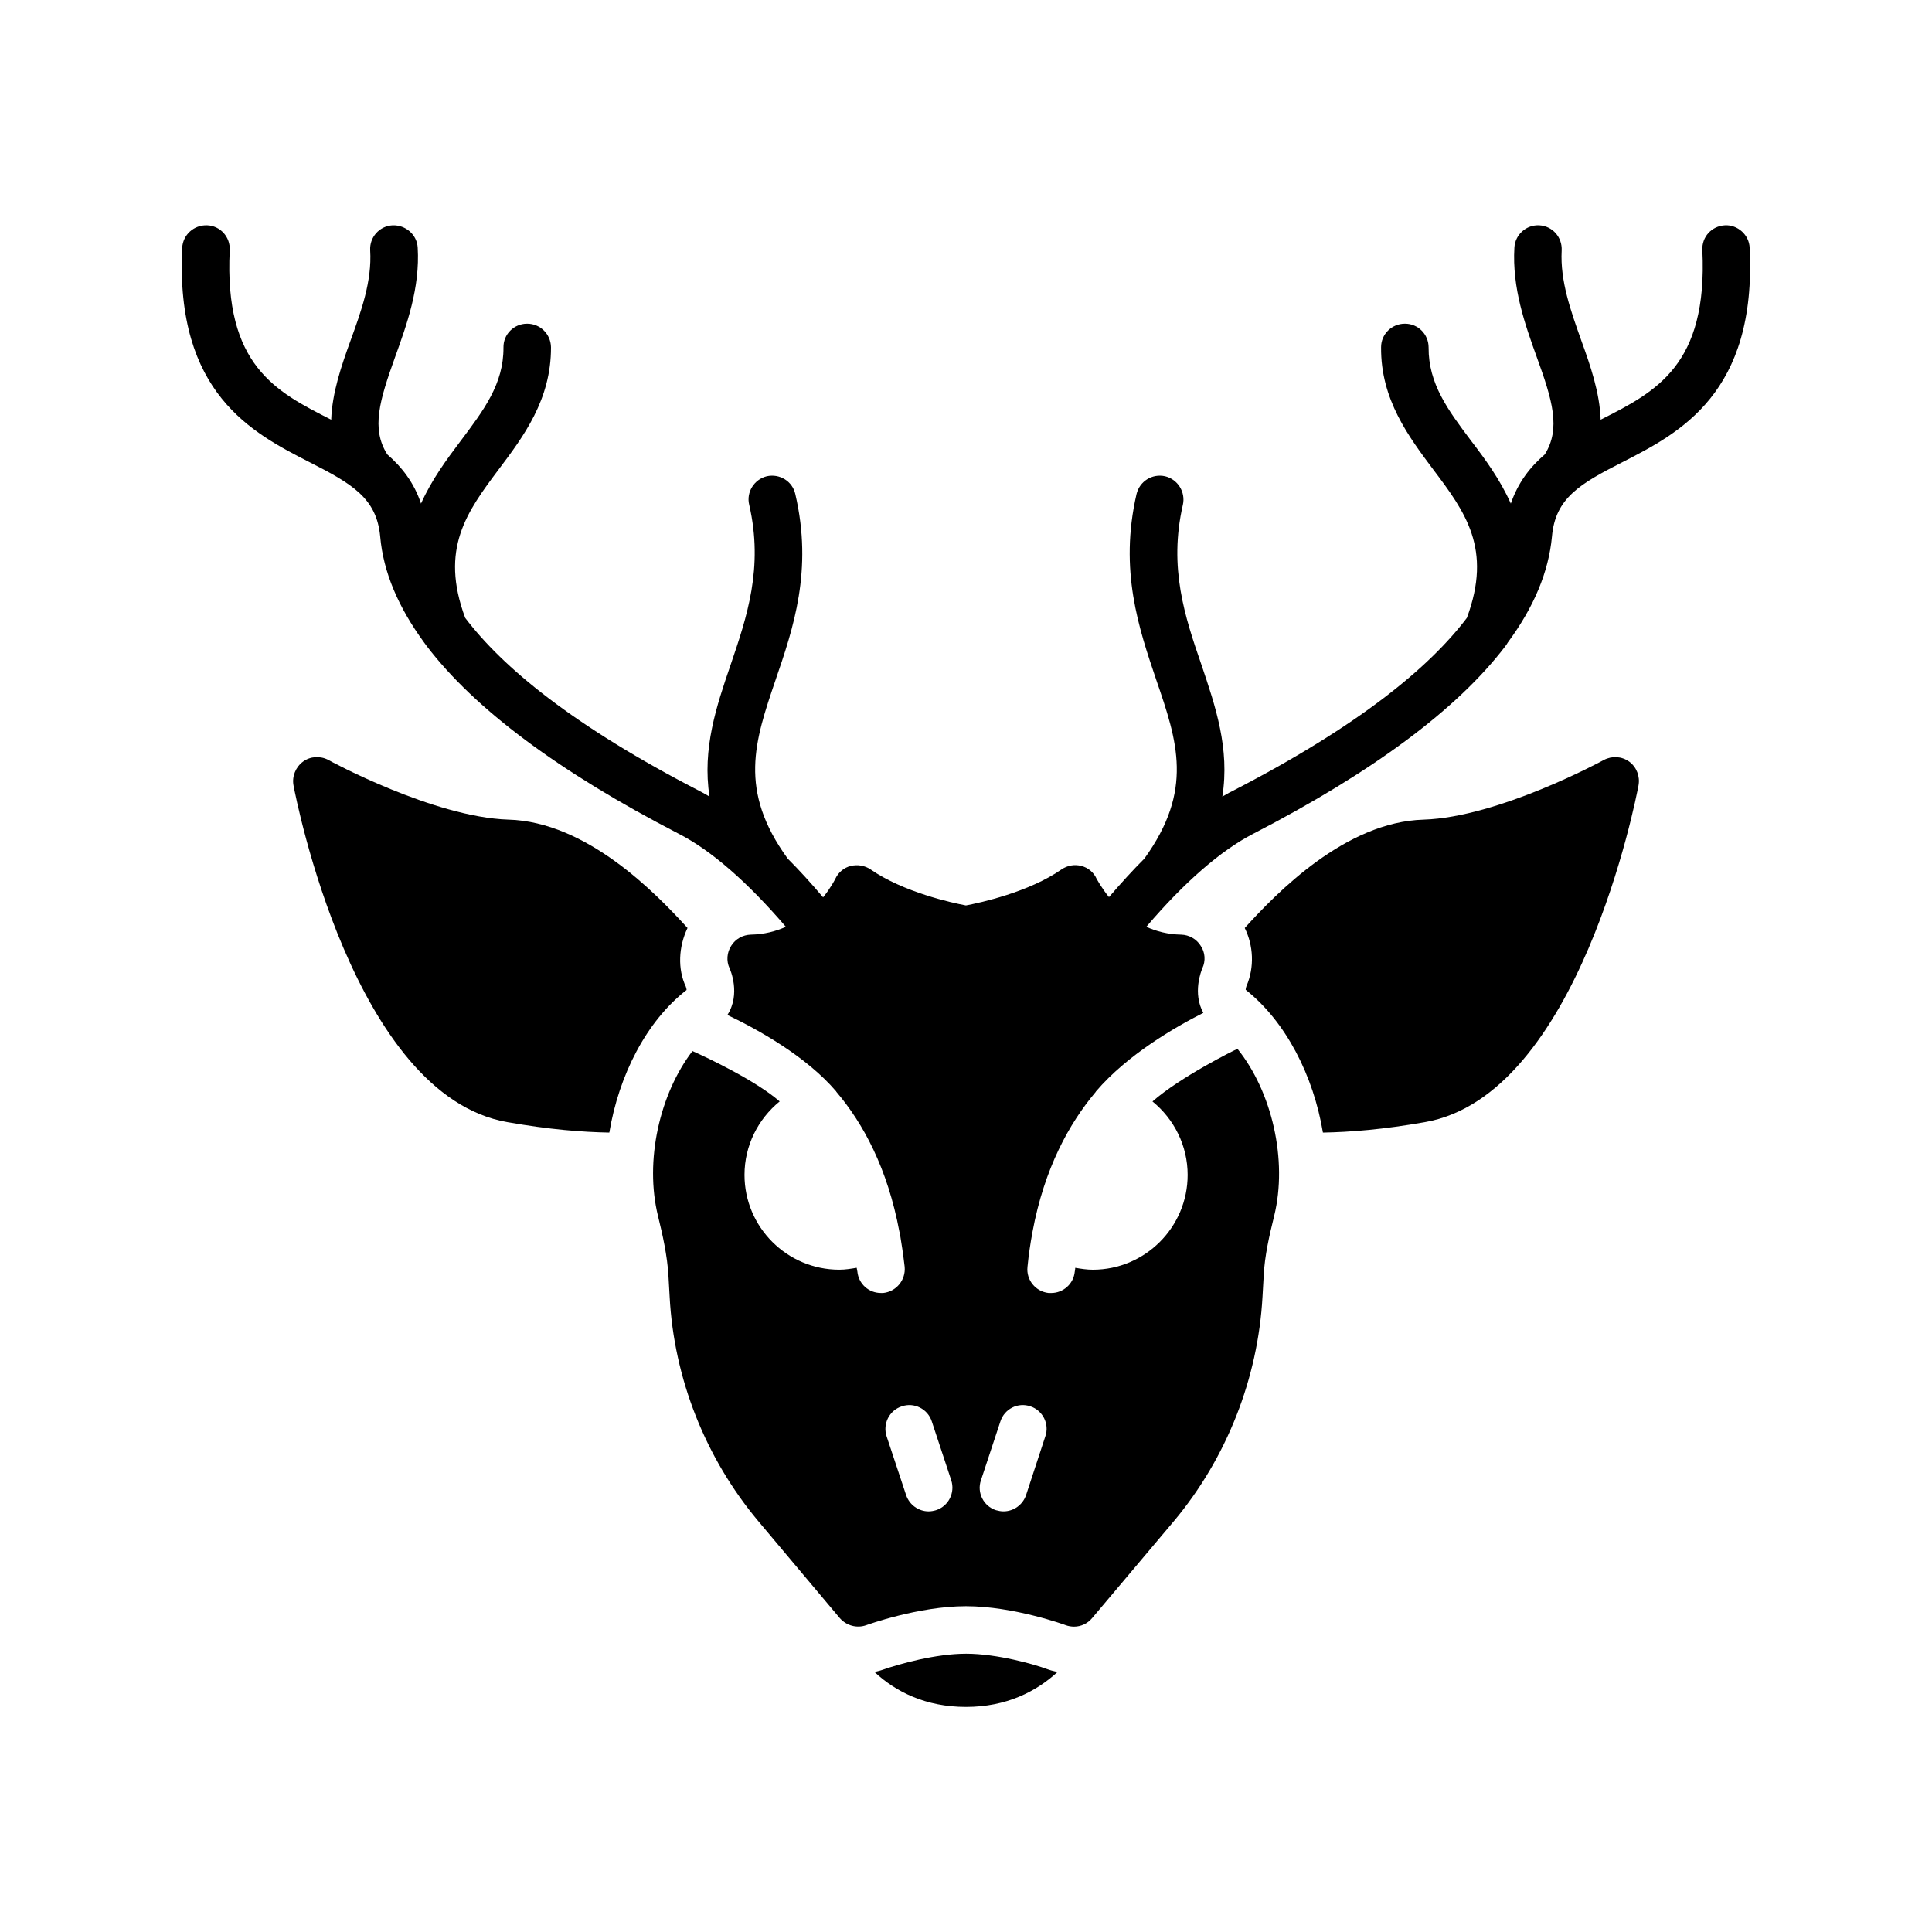
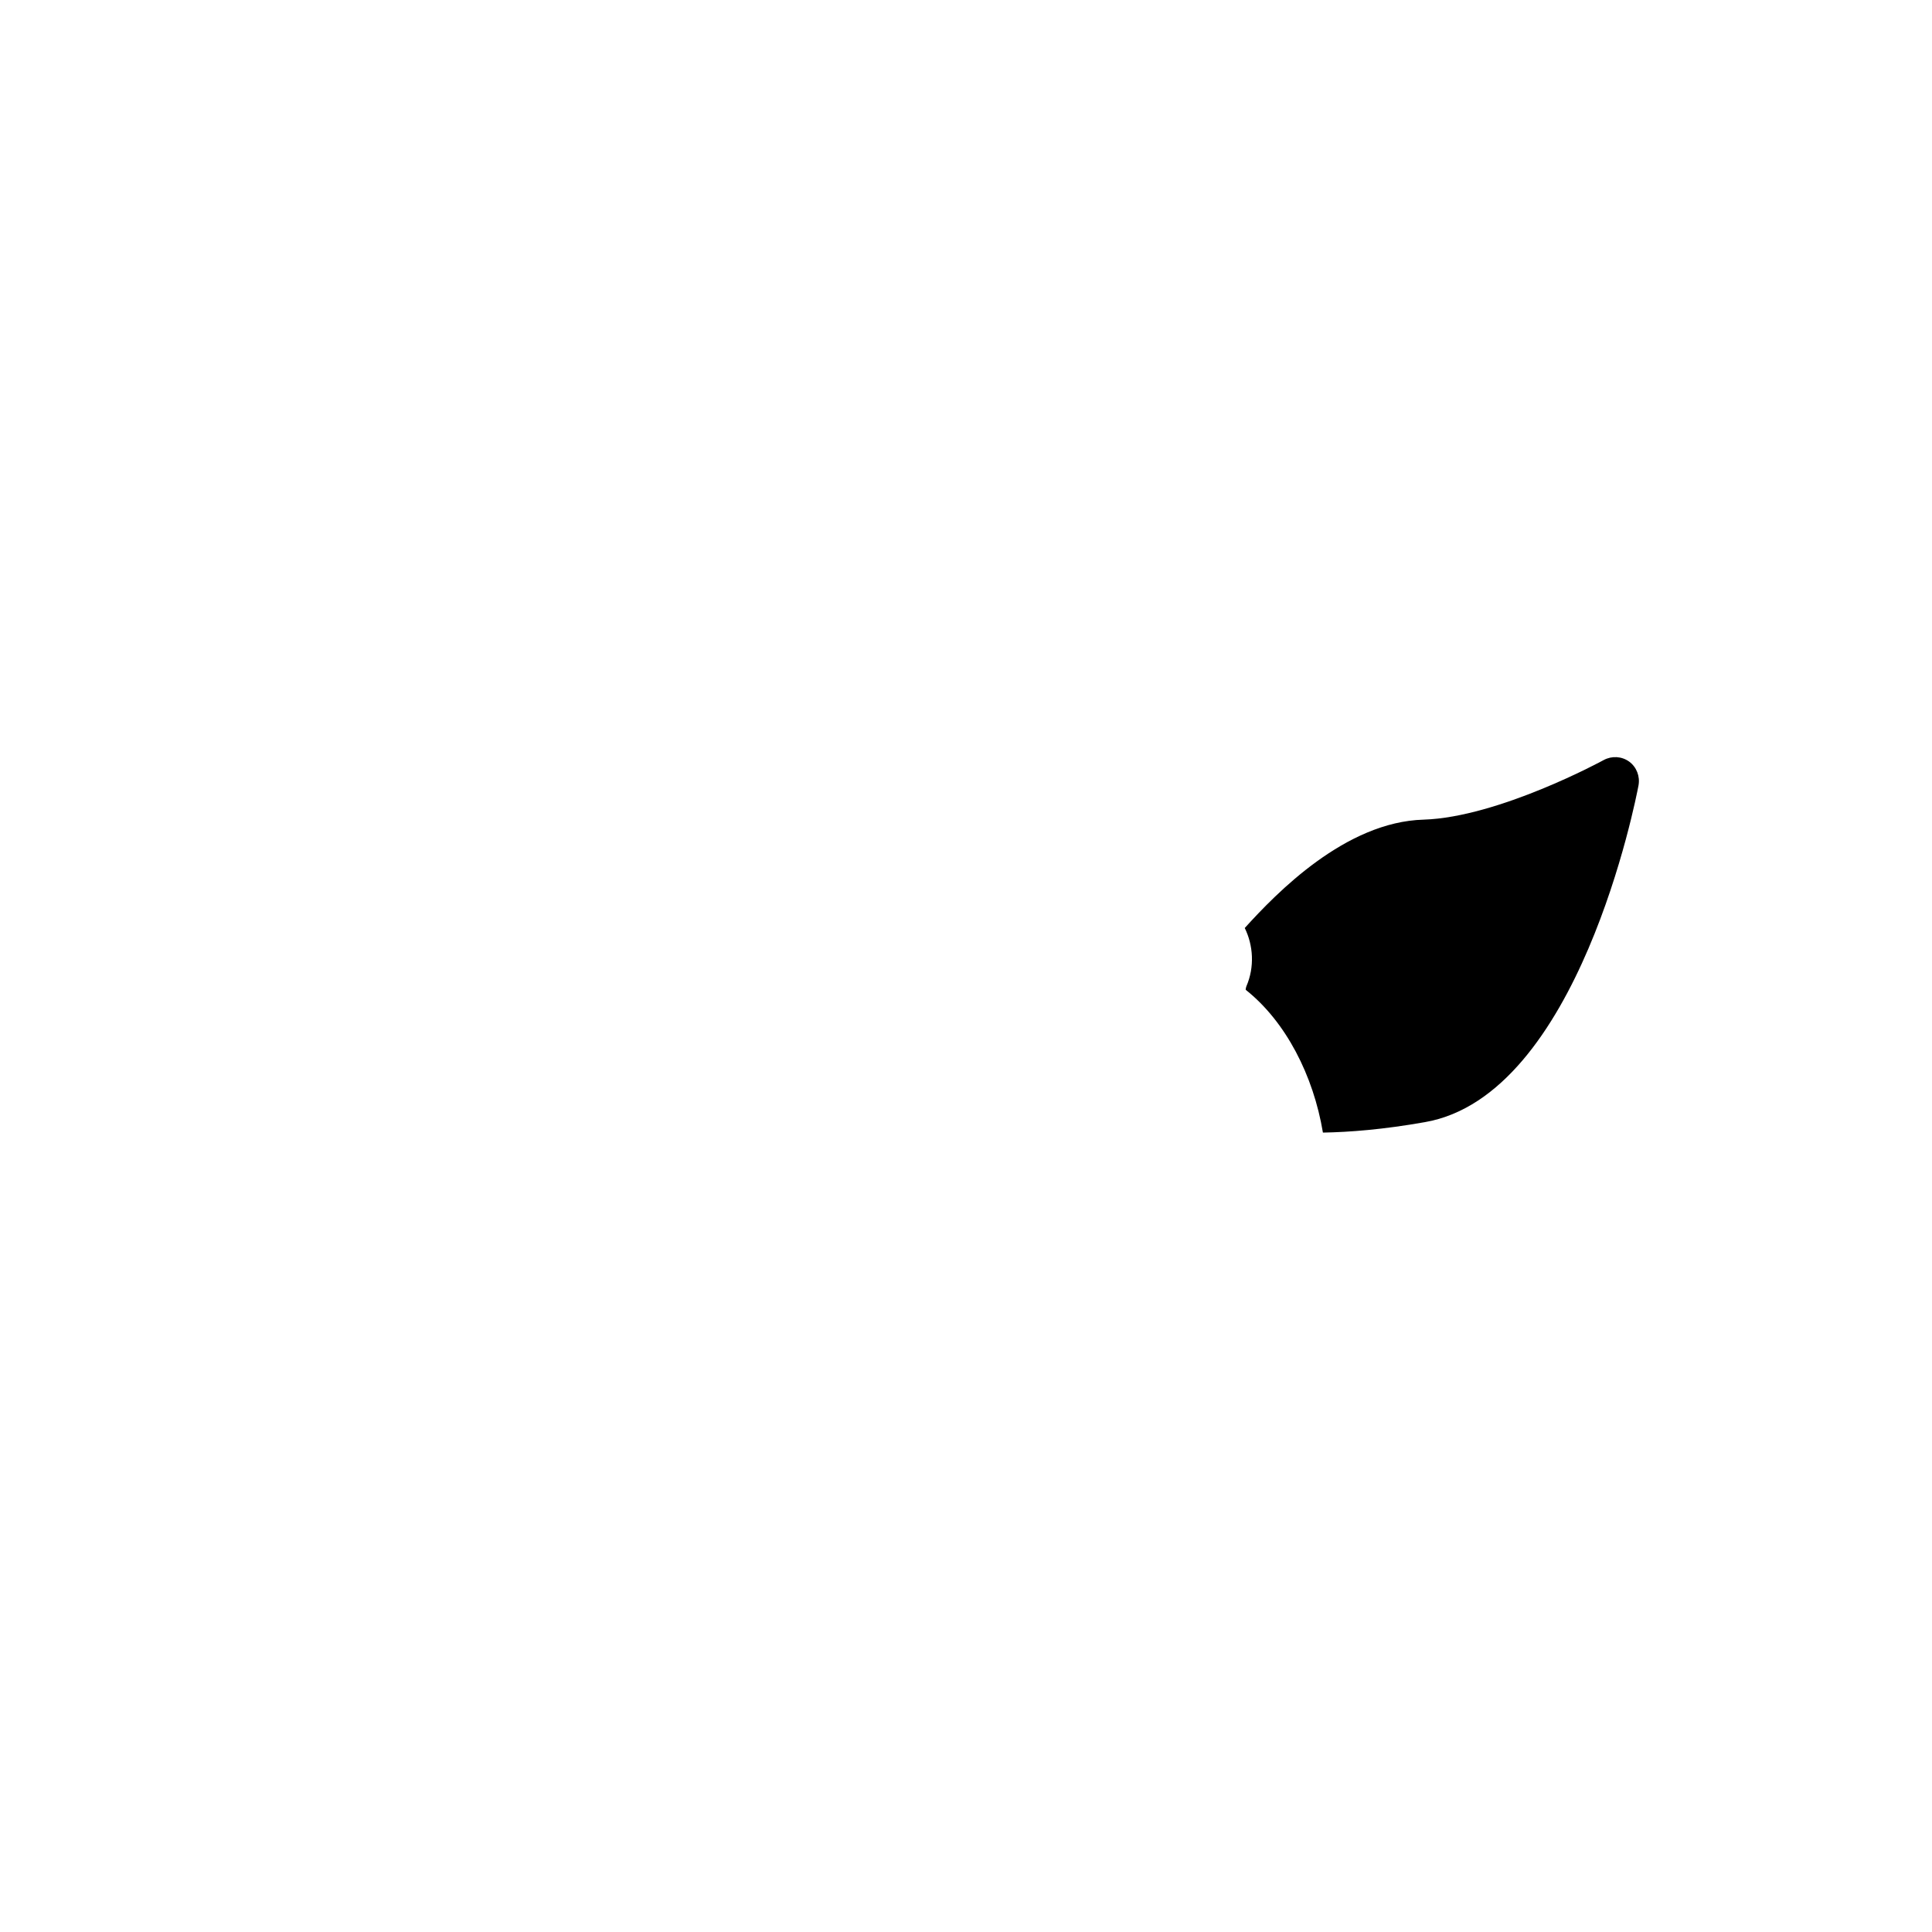
<svg xmlns="http://www.w3.org/2000/svg" fill="#000000" width="800px" height="800px" version="1.1" viewBox="144 144 512 512">
  <g>
-     <path d="m225.93 266.43c11.398 5.793 17.887 9.574 18.828 19.773 0.82 9.383 4.785 18.703 11.652 28.086 0.25 0.316 0.441 0.629 0.691 0.945 12.723 16.688 35.016 33.312 66.816 49.75 8.5 4.344 18.199 12.785 28.34 24.625-2.644 1.195-5.731 2.016-9.258 2.078-2.141 0.062-4.094 1.133-5.227 2.961-1.133 1.762-1.324 4.031-0.441 5.918 0.188 0.379 3.023 6.863-0.566 12.406 8.062 3.84 20.906 10.957 28.844 20.277 0 0.062 0 0.062 0.062 0.125 7.055 8.312 13.539 20.215 16.688 37.094l0.062 0.062c0.504 2.961 0.945 5.984 1.324 9.195 0.316 3.465-2.203 6.551-5.668 6.926h-0.629c-3.211 0-5.918-2.394-6.234-5.668-0.062-0.379-0.125-0.629-0.188-1.008-1.512 0.25-3.023 0.504-4.598 0.504-13.855 0-25.129-11.273-25.129-25.129 0-7.746 3.59-14.801 9.32-19.461-6.359-5.543-19.145-11.586-23.113-13.352-8.691 11.336-12.723 29.094-9.133 43.707 1.258 5.102 2.457 10.516 2.769 15.809l0.316 5.543c1.133 21.727 9.508 42.824 23.488 59.512l21.602 25.695c1.762 2.016 4.535 2.769 6.992 1.891 0.188-0.062 13.855-5.039 26.449-5.039 12.66 0 26.324 4.977 26.449 5.039 0.691 0.25 1.449 0.379 2.203 0.379 1.828 0 3.59-0.82 4.785-2.266l21.664-25.695c13.98-16.688 22.293-37.785 23.488-59.512l0.316-5.543c0.25-5.289 1.512-10.707 2.769-15.809 3.652-14.863-0.629-33-9.699-44.273h-0.062c-0.566 0.188-15.113 7.43-22.484 13.918 5.731 4.66 9.32 11.715 9.32 19.461 0 13.855-11.273 25.129-25.129 25.129-1.574 0-3.148-0.25-4.66-0.504 0 0.379-0.062 0.629-0.125 1.008-0.316 3.273-3.086 5.668-6.234 5.668h-0.691c-3.465-0.379-5.984-3.465-5.606-6.926 0.316-3.211 0.754-6.234 1.324-9.195v-0.062c3.148-16.879 9.699-28.719 16.75-37.094 0-0.062 0.062-0.062 0.062-0.125 8.312-9.762 21.098-17.129 28.465-20.844-2.898-5.227-0.566-11.082-0.25-11.84 0.883-1.891 0.754-4.156-0.441-5.918-1.133-1.828-3.086-2.898-5.164-2.961-3.527-0.062-6.613-0.883-9.258-2.078 10.078-11.84 19.836-20.277 28.277-24.625 31.805-16.438 54.16-33.062 66.879-49.75 0.25-0.316 0.441-0.629 0.629-0.945 6.926-9.383 10.832-18.703 11.715-28.086 0.883-10.203 7.367-13.98 18.766-19.773 14.988-7.684 35.52-18.137 33.629-56.742-0.125-3.465-3.211-6.172-6.551-5.984-3.527 0.188-6.172 3.086-5.984 6.613 1.449 30.48-12.281 37.473-26.828 44.84 0 0.062-0.062 0.062-0.125 0.062-0.25-7.18-2.707-14.297-5.102-20.906-2.769-7.809-5.668-15.809-5.227-23.93 0.188-3.527-2.457-6.488-5.918-6.676-3.465-0.188-6.422 2.457-6.613 5.918-0.629 10.707 2.832 20.402 5.918 28.969 4.156 11.461 6.422 18.957 2.141 25.82-3.906 3.336-7.117 7.496-9.004 13.035-2.832-6.359-6.801-11.777-10.516-16.625-6.109-8.125-11.336-15.113-11.273-24.75 0-3.465-2.769-6.297-6.234-6.297h-0.062c-3.465 0-6.297 2.769-6.297 6.234-0.125 13.855 7.305 23.68 13.793 32.371 8.5 11.273 15.742 21.035 8.941 39.359-9.824 12.973-28.402 28.527-62.41 46.035-0.82 0.379-1.574 0.883-2.394 1.324 2.016-12.723-1.828-23.93-5.543-34.953-4.344-12.594-8.754-25.695-4.914-42.383 0.754-3.336-1.324-6.738-4.723-7.559-3.402-0.754-6.738 1.324-7.559 4.723-4.66 20.215 0.629 35.645 5.227 49.246 5.606 16.312 9.949 29.223-3.148 47.359-3.086 3.086-6.172 6.488-9.383 10.203-2.078-2.582-3.148-4.66-3.273-4.848-0.754-1.699-2.266-2.961-4.031-3.402-1.828-0.504-3.715-0.125-5.227 0.883-8.629 6.047-21.664 8.879-25.379 9.574-3.715-0.691-16.625-3.527-25.316-9.574-1.512-1.008-3.402-1.324-5.227-0.883-1.762 0.441-3.273 1.699-4.031 3.336-0.125 0.25-1.195 2.394-3.273 4.977-3.148-3.715-6.297-7.18-9.383-10.266-13.16-18.137-8.754-31.047-3.211-47.359 4.66-13.602 9.949-29.031 5.227-49.246-0.754-3.402-4.156-5.481-7.559-4.723-3.336 0.82-5.481 4.219-4.66 7.559 3.84 16.688-0.629 29.789-4.914 42.383-3.777 11.02-7.559 22.23-5.606 34.953-0.754-0.441-1.574-0.945-2.332-1.324-34.008-17.508-52.586-33.062-62.41-46.035-6.801-18.324 0.441-28.086 8.879-39.359 6.551-8.691 13.918-18.516 13.855-32.371-0.062-3.465-2.832-6.234-6.297-6.234h-0.062c-3.465 0-6.297 2.832-6.234 6.297 0.062 9.637-5.227 16.625-11.336 24.75-3.652 4.848-7.684 10.266-10.516 16.625-1.828-5.543-5.102-9.699-8.941-13.035-4.344-6.863-2.016-14.359 2.078-25.82 3.086-8.566 6.613-18.262 5.984-28.969-0.188-3.465-3.211-6.047-6.676-5.918-3.465 0.188-6.109 3.148-5.918 6.613 0.504 8.188-2.394 16.184-5.227 23.992-2.394 6.613-4.848 13.73-5.102 20.906 0 0-0.062 0-0.125-0.062-14.547-7.367-28.277-14.359-26.766-44.84 0.188-3.527-2.519-6.488-5.984-6.613-3.527-0.125-6.422 2.519-6.613 5.984-1.875 38.602 18.656 49.055 33.645 56.738zm178.03 269.85 5.164-15.617c1.07-3.273 4.598-5.102 7.934-3.969 3.273 1.07 5.102 4.66 3.969 7.934l-5.102 15.555c-0.883 2.644-3.336 4.344-5.984 4.344-0.691 0-1.324-0.125-2.016-0.316-3.269-1.062-5.098-4.652-3.965-7.93zm-13.035-15.617 5.164 15.617c1.07 3.273-0.691 6.863-4.031 7.934-0.629 0.188-1.324 0.316-1.953 0.316-2.644 0-5.102-1.699-5.984-4.344l-5.164-15.555c-1.07-3.273 0.691-6.863 4.031-7.934 3.277-1.137 6.867 0.691 7.938 3.965z" />
    <path d="m474.12 406.3c10.645 8.438 17.949 22.734 20.469 37.848 7.117-0.125 15.996-0.82 27.016-2.769 40.746-7.055 55.984-85.898 56.617-89.238 0.441-2.394-0.504-4.848-2.457-6.297-2.016-1.449-4.598-1.574-6.738-0.441-0.316 0.188-27.898 15.176-47.734 15.809-20.719 0.566-38.98 19.398-47.422 28.719 2.266 4.598 2.644 10.328 0.441 15.43-0.129 0.312-0.191 0.688-0.191 0.941z" />
-     <path d="m278.71 361.21c-19.773-0.629-47.422-15.617-47.672-15.809-2.141-1.133-4.785-1.008-6.738 0.441-1.953 1.449-2.961 3.906-2.519 6.297 0.629 3.336 15.934 82.184 56.68 89.238 11.02 1.953 19.902 2.644 27.016 2.769 2.519-15.176 9.824-29.535 20.469-37.785 0-0.316-0.125-0.629-0.188-0.883-2.203-4.66-1.953-10.516 0.441-15.555-8.445-9.258-26.707-28.148-47.488-28.715z" />
-     <path d="m400 582.25c-7.996 0-17.695 2.707-22.168 4.281-0.691 0.25-1.387 0.379-2.078 0.566 5.606 5.227 13.539 9.258 24.246 9.258s18.641-4.094 24.246-9.258c-0.691-0.188-1.449-0.316-2.141-0.566l-0.566-0.188c-3.34-1.258-13.289-4.094-21.539-4.094z" />
  </g>
</svg>